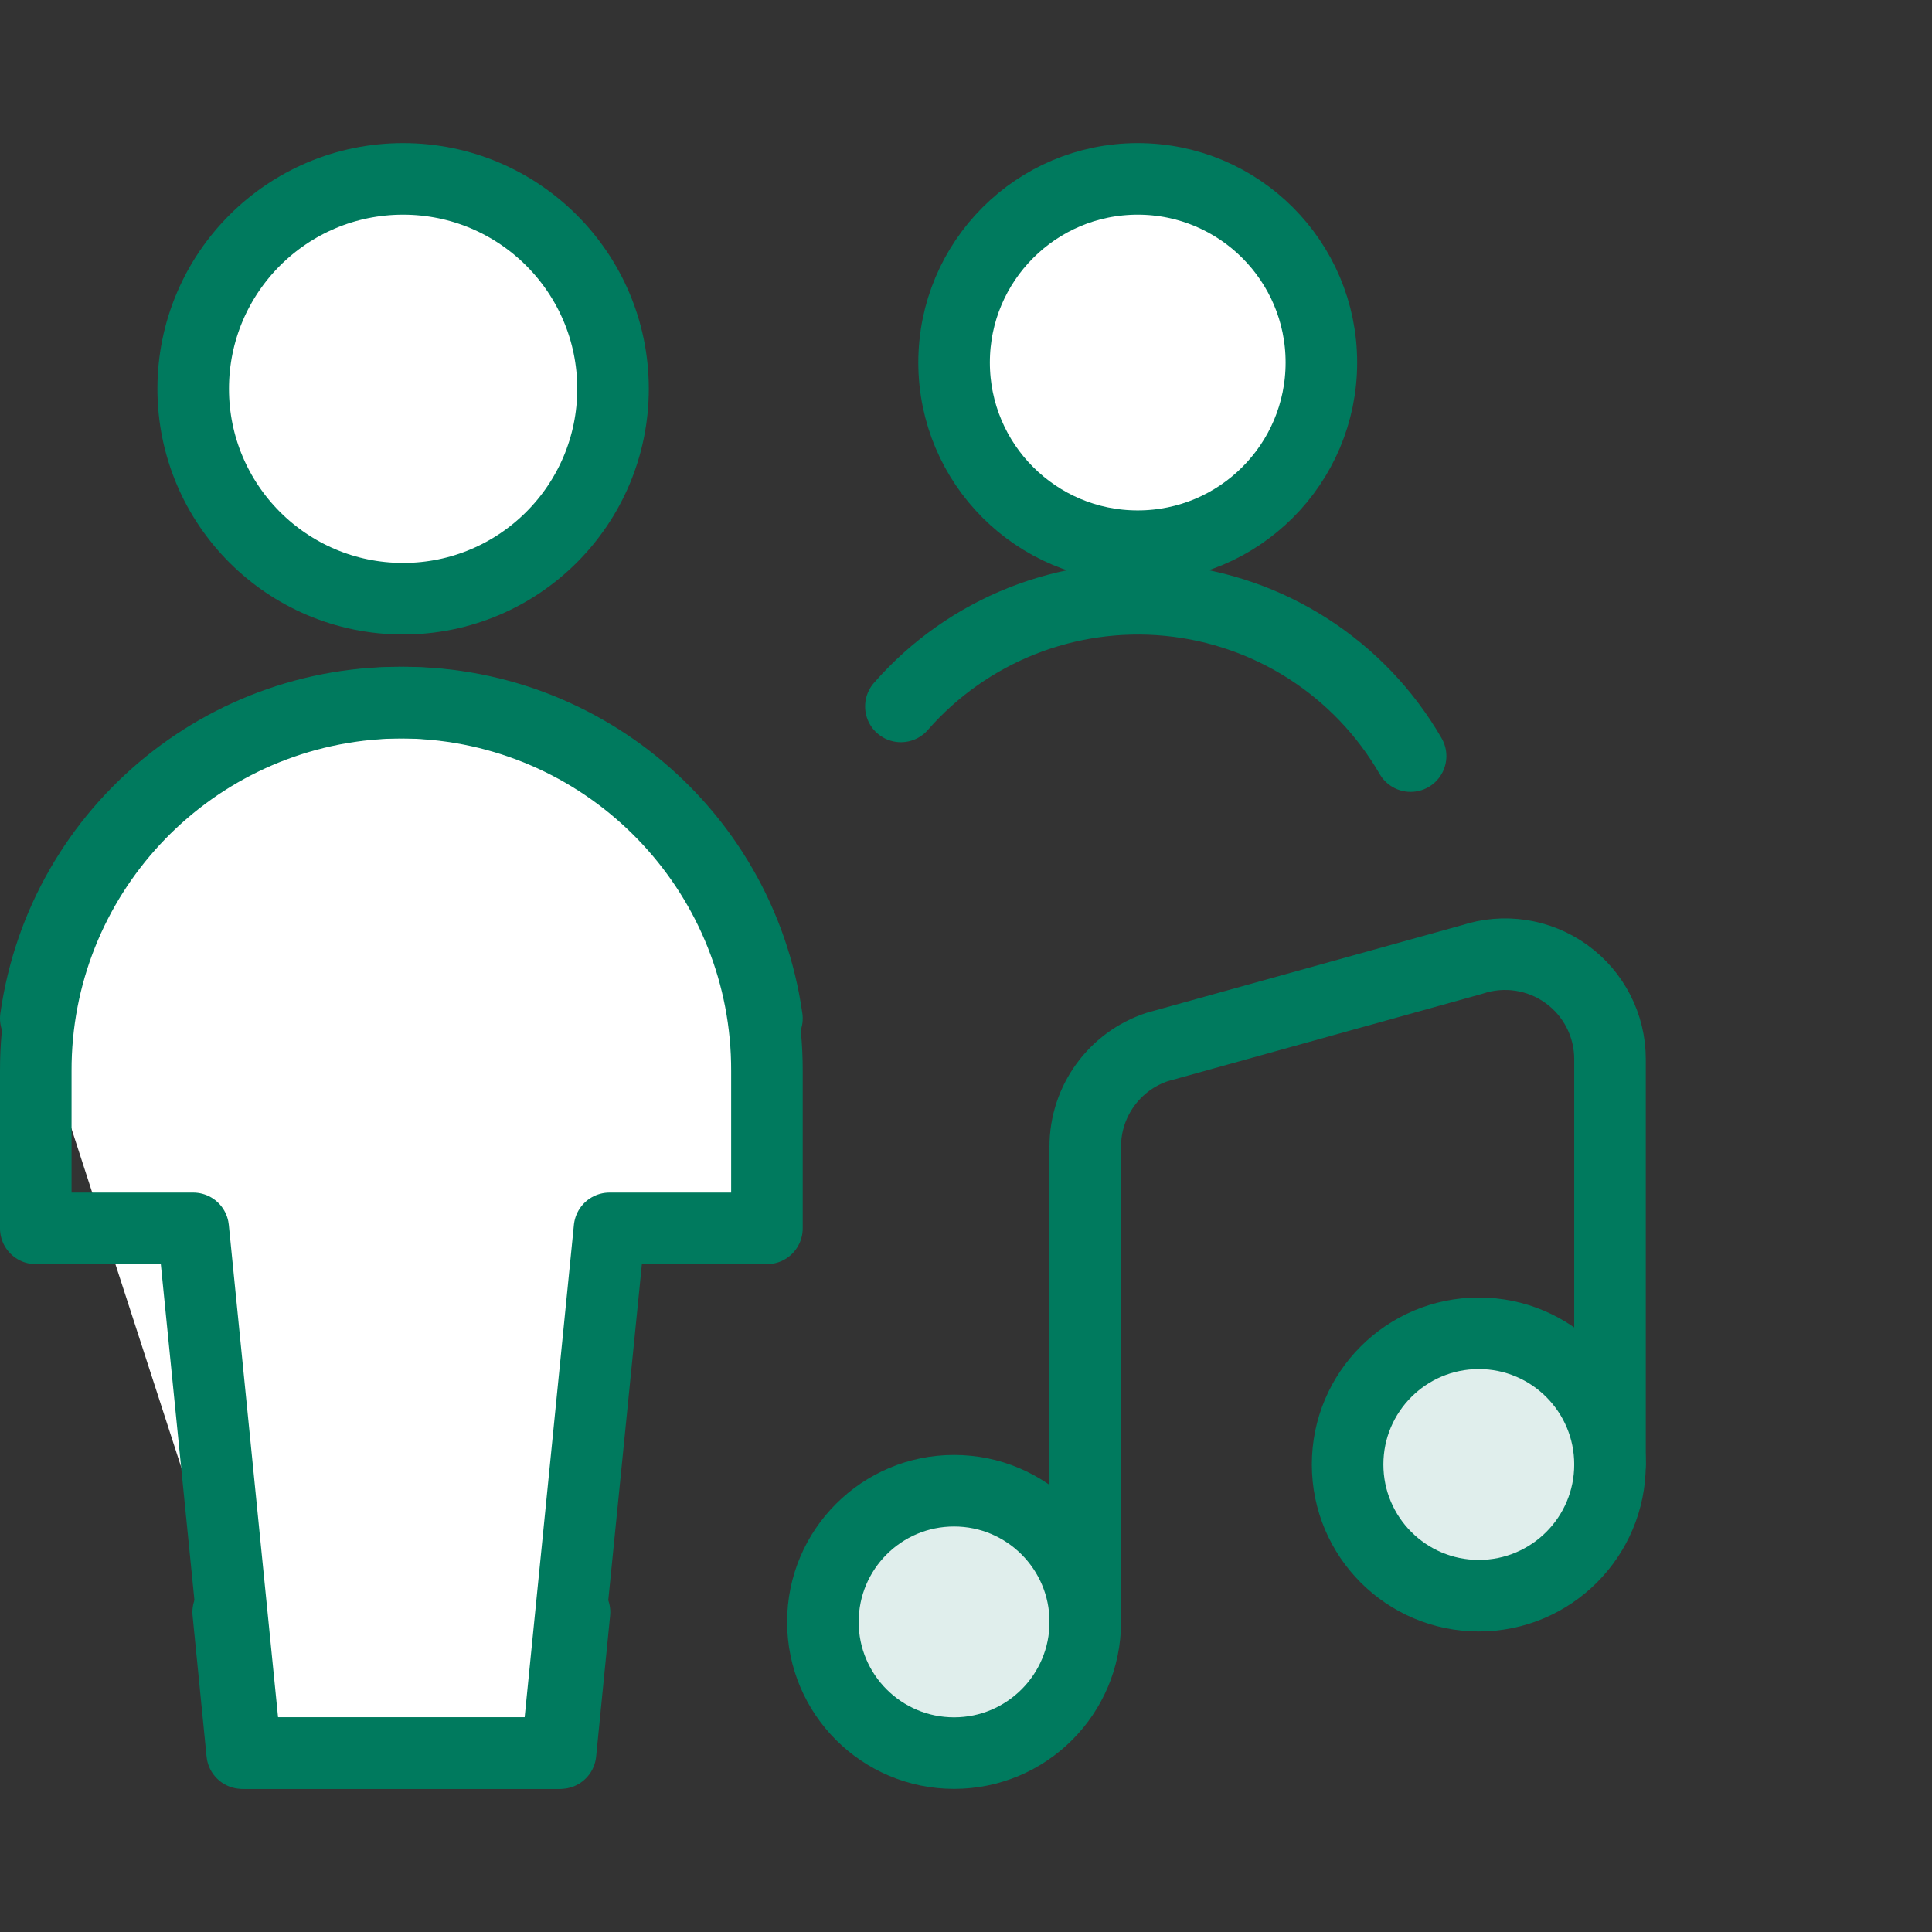
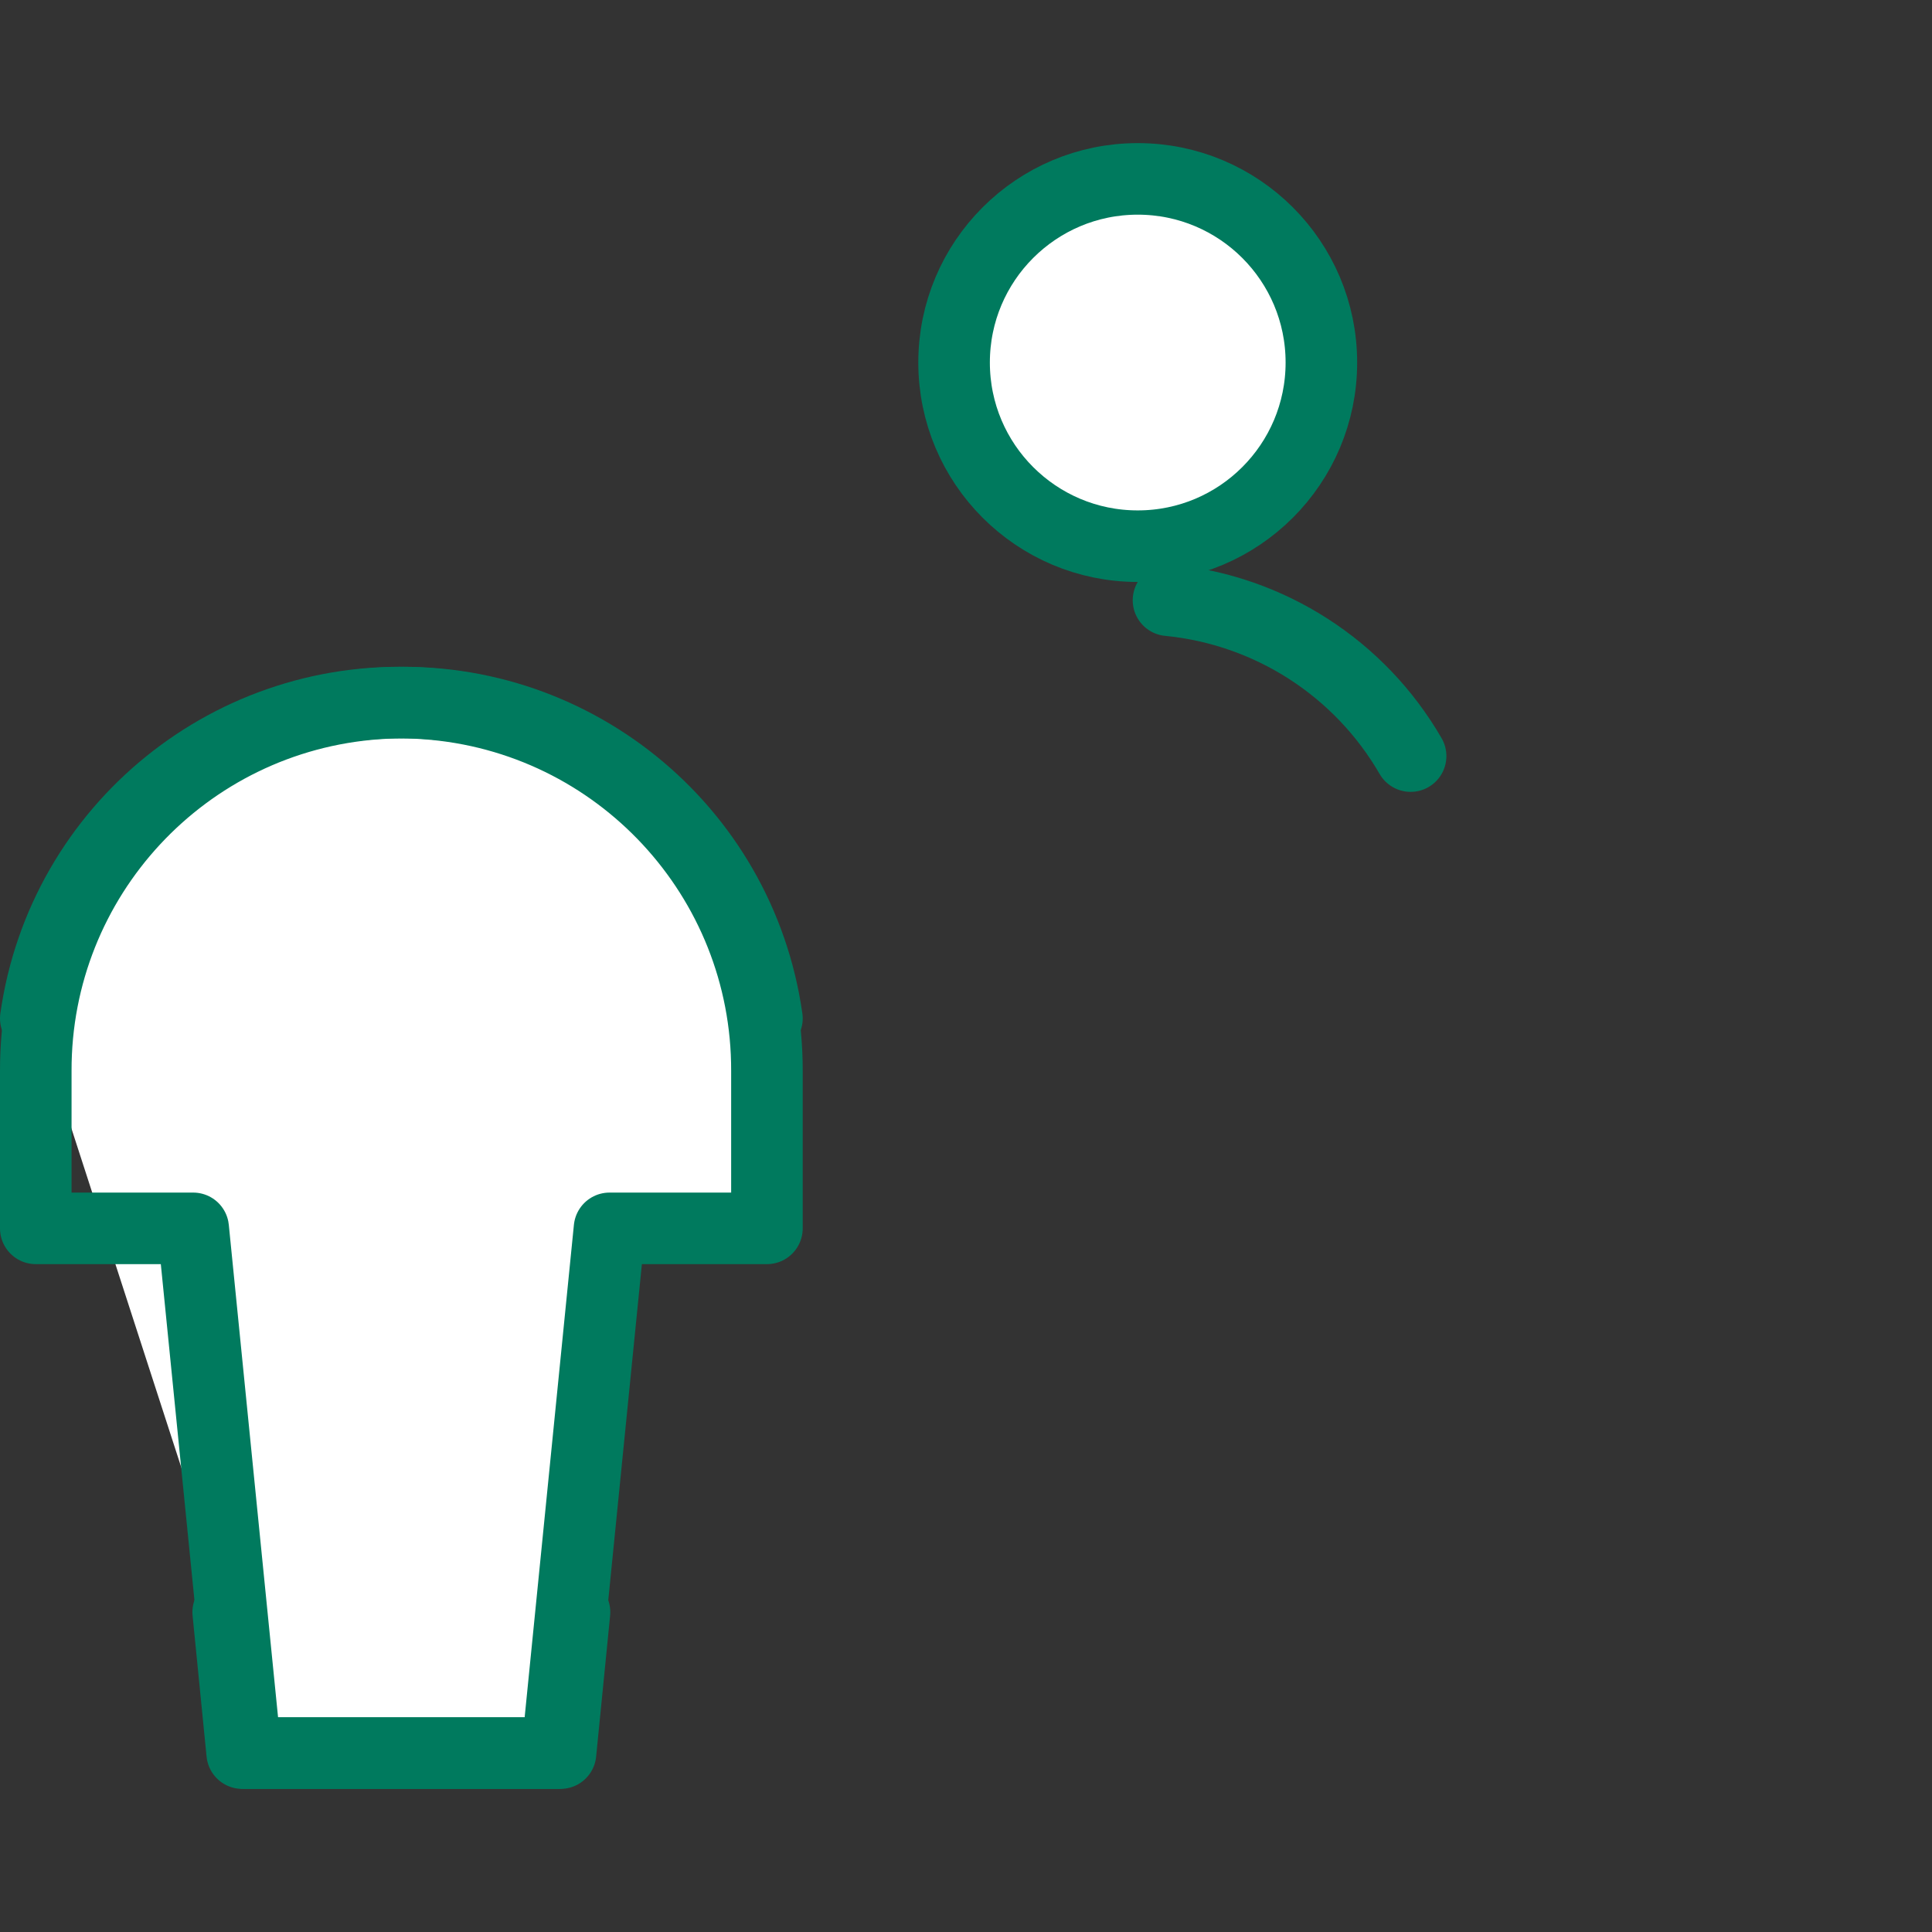
<svg xmlns="http://www.w3.org/2000/svg" width="54" height="54" viewBox="0 0 54 54" fill="none">
  <rect x="0" y="0" width="54" height="54" fill="#333333" stroke="none" />
  <path fill-rule="evenodd" clip-rule="evenodd" d="M1 28.465C1.757 23.122 6.521 19.277 11.903 19.664C17.285 20.051 21.45 24.537 21.436 29.933V34.333H17.036L15.569 49H6.769L6.378 45.06" fill="white" />
  <path d="M1 28.465C1.757 23.122 6.521 19.277 11.903 19.664C17.285 20.051 21.45 24.537 21.436 29.933V34.333H17.036L15.569 49H6.769L6.378 45.06" stroke="#007A5E" stroke-width="2" stroke-linecap="round" stroke-linejoin="round" />
-   <circle cx="26.667" cy="45.333" r="3.667" fill="#E0EEEC" stroke="#007A5E" stroke-width="2" stroke-linecap="round" stroke-linejoin="round" />
-   <circle cx="41.333" cy="40.933" r="3.667" fill="#E0EEEC" stroke="#007A5E" stroke-width="2" stroke-linecap="round" stroke-linejoin="round" />
-   <path d="M30.333 45.333V32.047C30.334 30.785 31.142 29.663 32.34 29.265L41.14 26.82C42.034 26.522 43.017 26.672 43.782 27.224C44.547 27.775 45 28.66 45 29.603V40.933" stroke="#007A5E" stroke-width="2" stroke-linecap="round" stroke-linejoin="round" />
-   <circle cx="11.267" cy="10.867" r="5.867" fill="white" stroke="#007A5E" stroke-width="2" stroke-linecap="round" stroke-linejoin="round" />
  <path d="M21.436 28.465C20.678 23.122 15.915 19.277 10.533 19.664C5.15 20.051 0.986 24.537 1 29.933V34.333H5.4L6.867 49H15.667L16.058 45.06" stroke="#007A5E" stroke-width="2" stroke-linecap="round" stroke-linejoin="round" />
  <circle cx="31.8" cy="10.133" r="5.133" fill="white" stroke="#007A5E" stroke-width="2" stroke-linecap="round" stroke-linejoin="round" />
-   <path d="M39.427 21.133C38.006 18.675 35.487 17.052 32.66 16.777C29.834 16.502 27.049 17.607 25.18 19.745" stroke="#007A5E" stroke-width="2" stroke-linecap="round" stroke-linejoin="round" />
+   <path d="M39.427 21.133C38.006 18.675 35.487 17.052 32.66 16.777" stroke="#007A5E" stroke-width="2" stroke-linecap="round" stroke-linejoin="round" />
</svg>